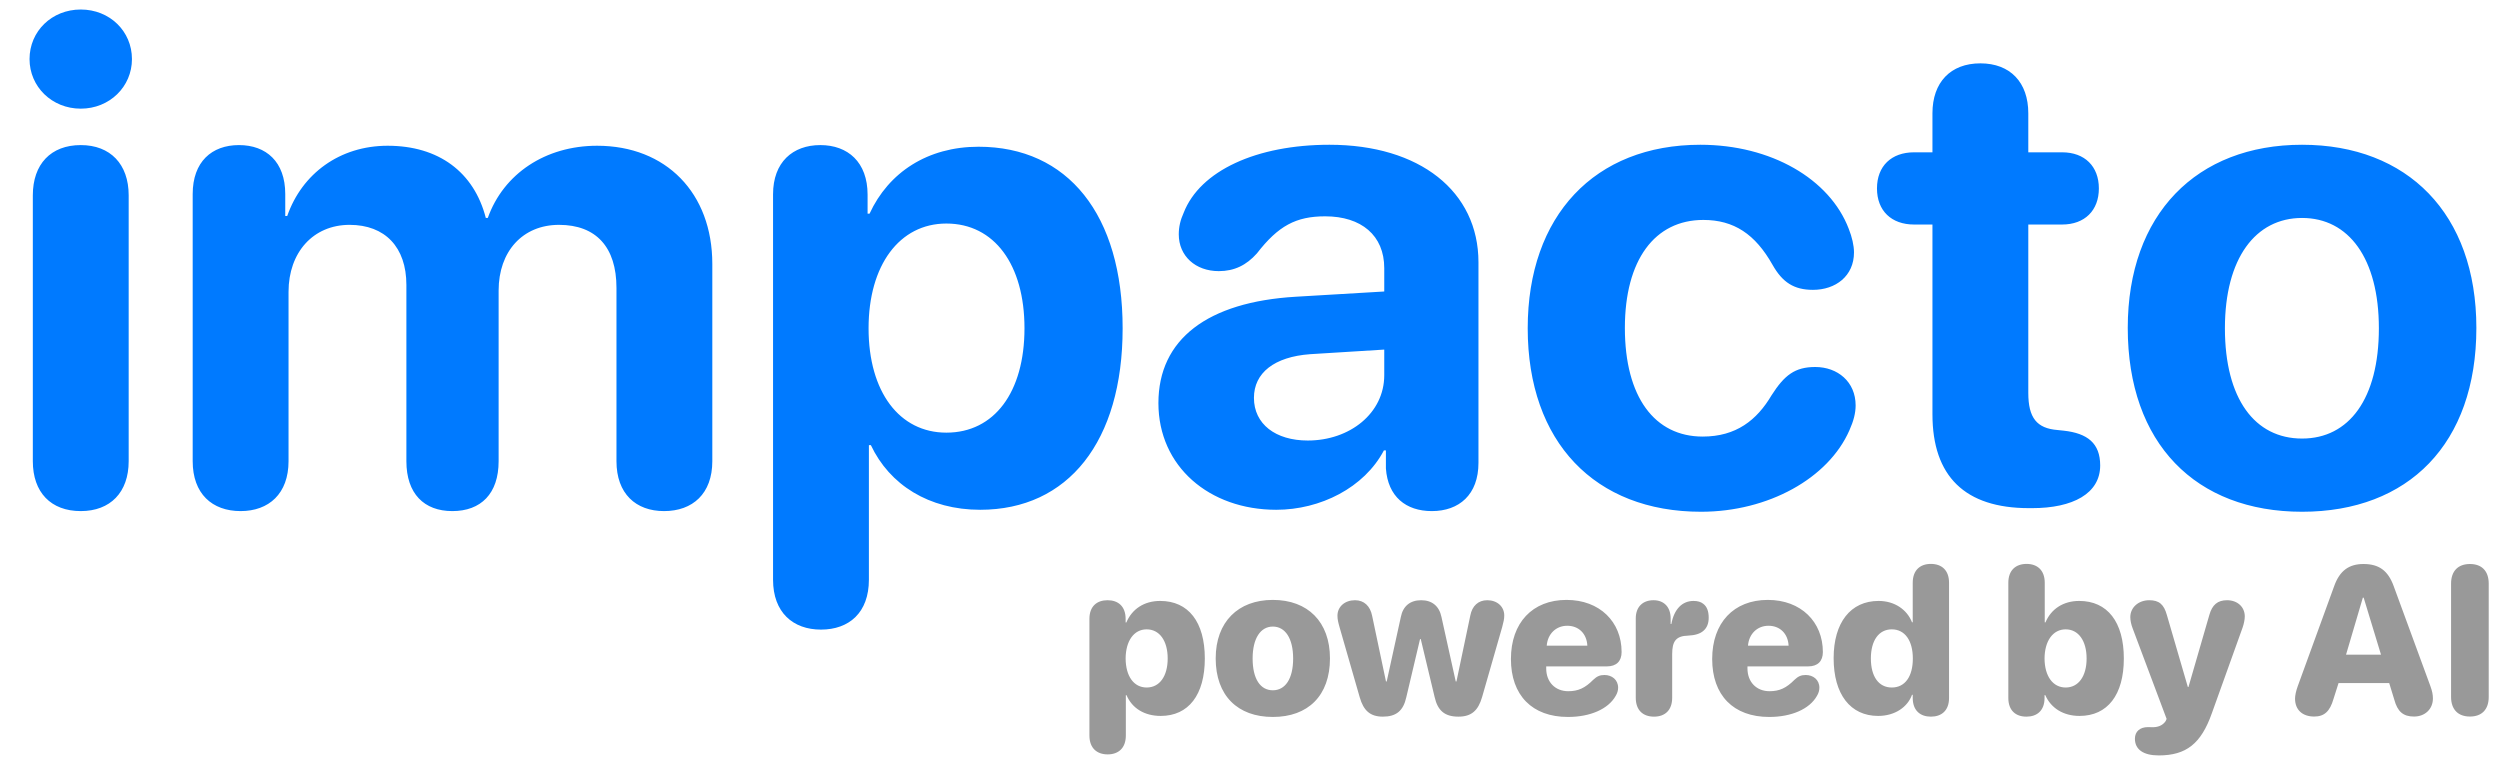
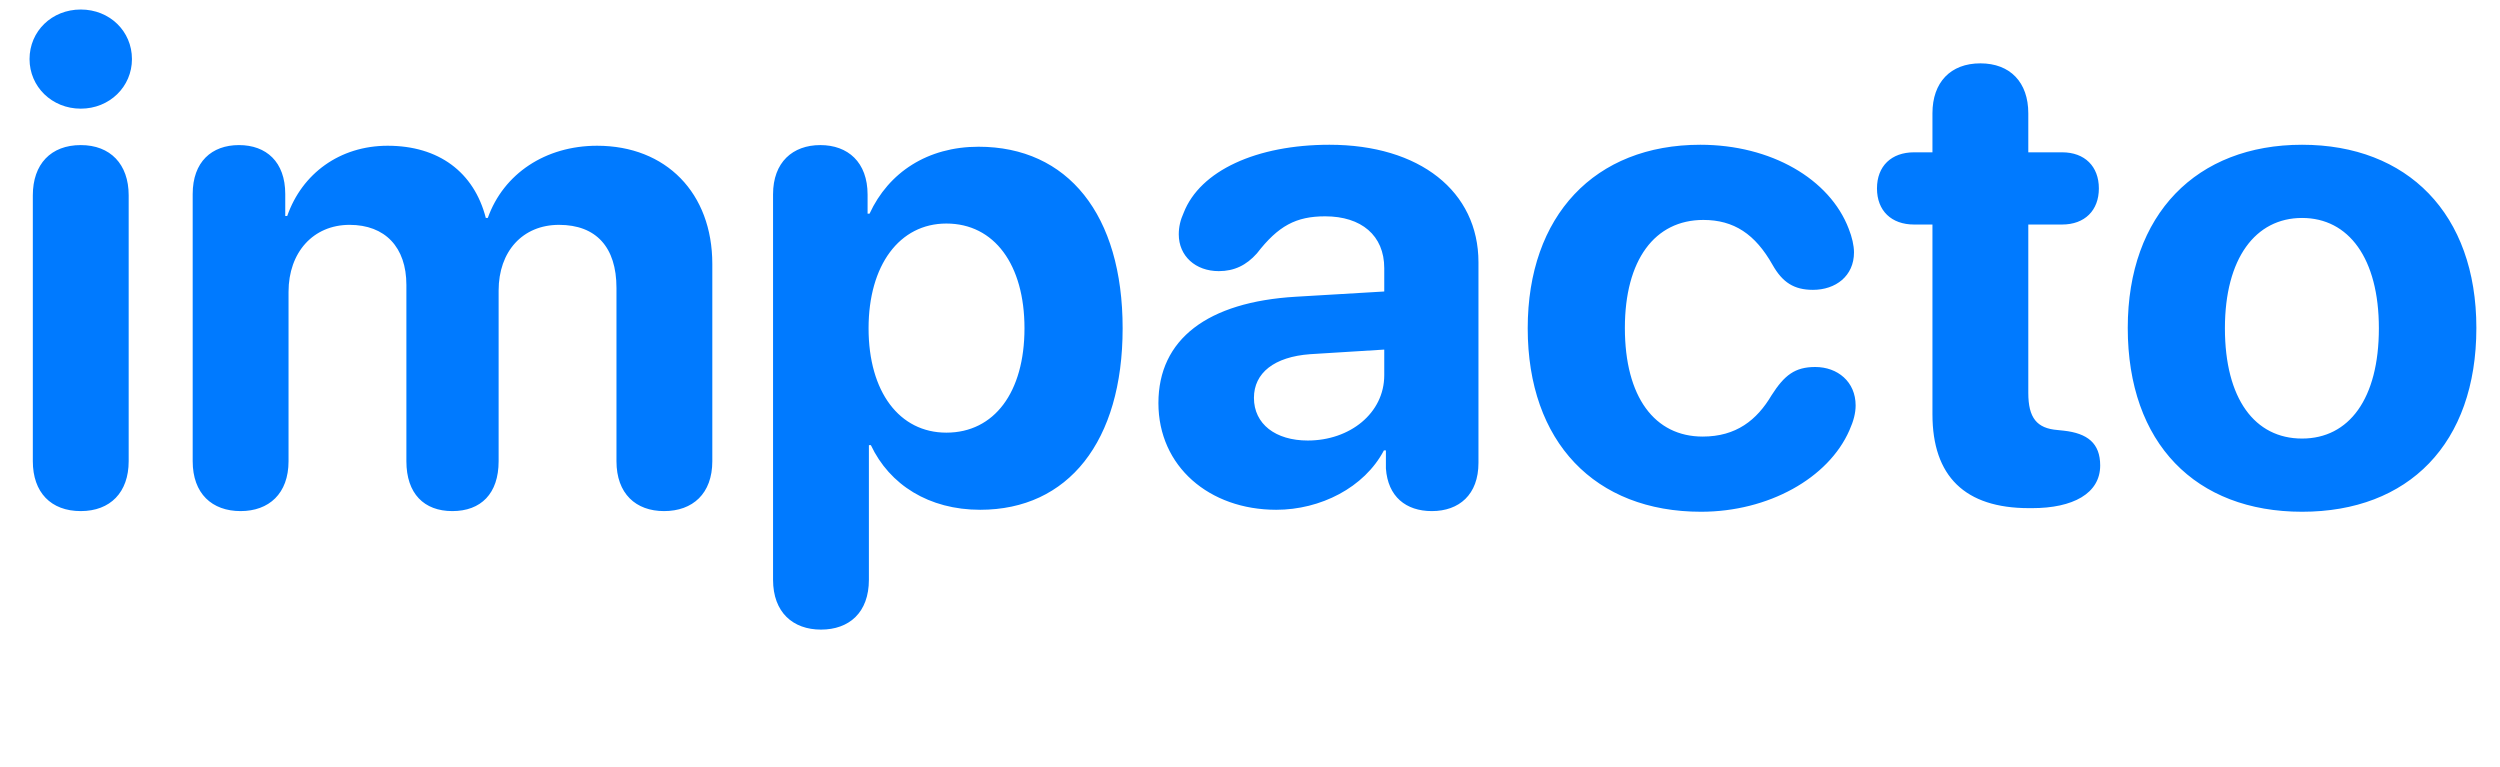
<svg xmlns="http://www.w3.org/2000/svg" width="238" height="73" viewBox="0 0 238 73" fill="none">
  <path d="M7.688 10.344C4.938 10.344 2.812 8.25 2.812 5.625C2.812 2.969 4.938 0.906 7.688 0.906C10.438 0.906 12.562 2.969 12.562 5.625C12.562 8.25 10.438 10.344 7.688 10.344ZM7.688 48.656C4.844 48.656 3.125 46.875 3.125 43.906V18.594C3.125 15.625 4.844 13.812 7.688 13.812C10.5 13.812 12.25 15.625 12.25 18.594V43.906C12.25 46.875 10.5 48.656 7.688 48.656ZM22.906 48.656C20.188 48.656 18.344 47 18.344 43.906V18.469C18.344 15.406 20.156 13.812 22.75 13.812C25.344 13.812 27.156 15.406 27.156 18.469V20.562H27.344C28.75 16.531 32.344 13.875 36.906 13.875C41.75 13.875 45.125 16.375 46.25 20.75H46.438C47.938 16.531 51.938 13.875 56.844 13.875C63.406 13.875 67.812 18.375 67.812 25.125V43.906C67.812 47 65.938 48.656 63.219 48.656C60.531 48.656 58.688 47 58.688 43.906V27.406C58.688 23.531 56.75 21.406 53.219 21.406C49.75 21.406 47.469 23.938 47.469 27.656V43.906C47.469 47 45.781 48.656 43.062 48.656C40.375 48.656 38.688 47 38.688 43.906V27.125C38.688 23.531 36.656 21.406 33.281 21.406C29.812 21.406 27.469 24.031 27.469 27.781V43.906C27.469 47 25.594 48.656 22.906 48.656ZM78.156 59.938C75.5 59.938 73.594 58.312 73.594 55.188V18.5C73.594 15.438 75.469 13.812 78.094 13.812C80.719 13.812 82.594 15.438 82.594 18.531V20.344H82.781C84.594 16.406 88.312 13.969 93.156 13.969C101.656 13.969 106.875 20.438 106.875 31.25C106.875 42.031 101.688 48.531 93.312 48.531C88.438 48.531 84.688 46.156 82.906 42.375H82.719V55.188C82.719 58.312 80.844 59.938 78.156 59.938ZM90.094 41.188C94.656 41.188 97.531 37.344 97.531 31.25C97.531 25.188 94.656 21.281 90.094 21.281C85.625 21.281 82.688 25.25 82.688 31.25C82.688 37.312 85.625 41.188 90.094 41.188ZM121.5 48.531C115.125 48.531 110.281 44.406 110.281 38.375C110.281 32.281 114.969 28.75 123.344 28.25L131.781 27.75V25.531C131.781 22.406 129.594 20.594 126.156 20.594C123.375 20.594 121.688 21.5 119.656 24.125C118.656 25.25 117.5 25.812 116.031 25.812C113.812 25.812 112.219 24.375 112.219 22.312C112.219 21.594 112.375 20.938 112.688 20.25C114.25 16.25 119.625 13.781 126.562 13.781C135.156 13.781 140.75 18.219 140.75 24.969V44.062C140.75 47.094 138.906 48.656 136.312 48.656C133.844 48.656 132.125 47.281 131.938 44.594V42.875H131.75C129.875 46.438 125.688 48.531 121.5 48.531ZM124.5 41.938C128.5 41.938 131.781 39.344 131.781 35.719V33.281L124.719 33.719C121.312 33.969 119.375 35.5 119.375 37.875C119.375 40.375 121.438 41.938 124.5 41.938ZM161.938 48.719C151.844 48.719 145.438 42.094 145.438 31.25C145.438 20.531 151.812 13.781 161.875 13.781C168.594 13.781 174.188 17.031 176 21.781C176.312 22.562 176.5 23.375 176.5 24.031C176.5 26.281 174.75 27.594 172.594 27.594C170.781 27.594 169.688 26.875 168.75 25.219C167.094 22.281 165.062 20.938 162.156 20.938C157.531 20.938 154.688 24.75 154.688 31.219C154.688 37.812 157.531 41.562 162.094 41.562C165.281 41.562 167.25 40 168.656 37.625C169.875 35.719 170.875 34.938 172.812 34.938C174.938 34.938 176.656 36.344 176.656 38.594C176.656 39.312 176.469 40.062 176.062 40.969C174.062 45.531 168.344 48.719 161.938 48.719ZM183.969 39.438V21.375H182.219C180.062 21.375 178.688 20.062 178.688 17.938C178.688 15.812 180.062 14.5 182.219 14.5H183.969V10.781C183.969 7.844 185.688 6.031 188.531 6.031C191.375 6.031 193.094 7.844 193.094 10.781V14.5H196.312C198.469 14.5 199.812 15.844 199.812 17.938C199.812 20.031 198.469 21.375 196.312 21.375H193.094V37.406C193.094 39.781 193.906 40.781 195.875 40.938L196.469 41C198.719 41.25 199.938 42.188 199.938 44.312C199.938 47 197.312 48.375 193.469 48.375H193.156C187.062 48.375 183.969 45.344 183.969 39.438ZM219.156 48.719C209.031 48.719 202.562 42.219 202.562 31.219C202.562 20.375 209.125 13.781 219.156 13.781C229.188 13.781 235.75 20.344 235.75 31.219C235.75 42.25 229.281 48.719 219.156 48.719ZM219.156 41.75C223.625 41.75 226.469 37.969 226.469 31.25C226.469 24.594 223.594 20.75 219.156 20.75C214.719 20.75 211.812 24.594 211.812 31.25C211.812 37.969 214.656 41.75 219.156 41.75Z" fill="#007AFF" />
-   <path d="M105.451 71.818C104.436 71.818 103.713 71.232 103.713 70.022V58.918C103.713 57.717 104.426 57.141 105.441 57.141C106.447 57.141 107.16 57.717 107.16 58.928V59.26H107.229C107.766 57.98 108.918 57.209 110.451 57.209C113.137 57.209 114.699 59.211 114.699 62.688C114.699 66.154 113.146 68.156 110.5 68.156C108.938 68.156 107.766 67.414 107.248 66.184H107.18V70.022C107.18 71.232 106.457 71.818 105.451 71.818ZM109.162 65.451C110.393 65.451 111.164 64.377 111.164 62.688C111.164 60.998 110.383 59.914 109.162 59.914C107.951 59.914 107.17 61.008 107.16 62.688C107.17 64.377 107.941 65.451 109.162 65.451ZM121.174 68.254C117.824 68.254 115.734 66.223 115.734 62.678C115.734 59.201 117.873 57.111 121.174 57.111C124.494 57.111 126.613 59.191 126.613 62.678C126.613 66.232 124.523 68.254 121.174 68.254ZM121.174 65.715C122.355 65.715 123.107 64.631 123.107 62.688C123.107 60.773 122.355 59.65 121.174 59.65C120.002 59.65 119.25 60.773 119.25 62.688C119.25 64.631 119.982 65.715 121.174 65.715ZM131.652 68.225C130.441 68.225 129.807 67.648 129.445 66.379L127.531 59.728C127.395 59.25 127.326 58.957 127.326 58.615C127.326 57.756 128.029 57.141 128.996 57.141C129.855 57.141 130.441 57.688 130.627 58.625L131.945 64.875H132.014L133.361 58.732C133.566 57.697 134.25 57.141 135.295 57.141C136.33 57.141 137.014 57.697 137.229 58.742L138.586 64.875H138.654L139.973 58.596C140.148 57.688 140.725 57.141 141.584 57.141C142.531 57.141 143.205 57.746 143.205 58.596C143.205 58.928 143.137 59.221 143.01 59.69L141.096 66.359C140.725 67.648 140.08 68.225 138.84 68.225C137.541 68.225 136.867 67.658 136.574 66.35L135.256 60.842H135.188L133.879 66.379C133.596 67.668 132.922 68.225 131.652 68.225ZM149.27 68.254C145.861 68.254 143.84 66.193 143.84 62.736C143.84 59.289 145.891 57.111 149.133 57.111C152.297 57.111 154.377 59.201 154.377 62.072C154.377 62.951 153.879 63.44 152.98 63.44H147.199V63.635C147.199 64.924 148.049 65.803 149.299 65.803C150.246 65.803 150.9 65.5 151.672 64.719C152.033 64.377 152.316 64.26 152.746 64.26C153.449 64.26 154.045 64.709 154.045 65.471C154.045 65.734 153.967 65.998 153.811 66.252C153.107 67.502 151.389 68.254 149.27 68.254ZM147.248 61.467H151.115C151.057 60.315 150.285 59.572 149.201 59.572C148.127 59.572 147.336 60.353 147.248 61.467ZM157.463 68.225C156.398 68.225 155.725 67.6 155.725 66.428V58.869C155.725 57.756 156.408 57.141 157.414 57.141C158.381 57.141 159.045 57.756 159.045 58.879V59.406H159.113C159.377 57.971 160.158 57.209 161.223 57.209C161.613 57.209 161.926 57.297 162.15 57.482C162.492 57.736 162.668 58.176 162.668 58.801C162.668 59.348 162.502 59.758 162.18 60.041C161.857 60.334 161.369 60.48 160.725 60.51C159.533 60.539 159.191 61.066 159.191 62.277V66.428C159.191 67.6 158.518 68.225 157.463 68.225ZM168.43 68.254C165.021 68.254 163 66.193 163 62.736C163 59.289 165.051 57.111 168.293 57.111C171.457 57.111 173.537 59.201 173.537 62.072C173.537 62.951 173.039 63.44 172.141 63.44H166.359V63.635C166.359 64.924 167.209 65.803 168.459 65.803C169.406 65.803 170.061 65.5 170.832 64.719C171.193 64.377 171.477 64.26 171.906 64.26C172.609 64.26 173.205 64.709 173.205 65.471C173.205 65.734 173.127 65.998 172.971 66.252C172.268 67.502 170.549 68.254 168.43 68.254ZM166.408 61.467H170.275C170.217 60.315 169.445 59.572 168.361 59.572C167.287 59.572 166.496 60.353 166.408 61.467ZM178.801 68.156C176.154 68.156 174.562 66.096 174.562 62.658C174.562 59.26 176.184 57.209 178.84 57.209C180.383 57.209 181.555 58.049 182.023 59.24H182.092V55.48C182.092 54.27 182.805 53.684 183.82 53.684C184.836 53.684 185.549 54.27 185.549 55.48V66.447C185.549 67.648 184.836 68.225 183.82 68.225C182.814 68.225 182.092 67.648 182.092 66.447V66.144H182.023C181.613 67.297 180.412 68.156 178.801 68.156ZM180.1 65.451C181.35 65.451 182.102 64.416 182.102 62.688C182.102 60.978 181.34 59.914 180.1 59.914C178.859 59.914 178.107 60.978 178.107 62.688C178.107 64.406 178.85 65.451 180.1 65.451ZM192.912 68.225C191.906 68.225 191.193 67.648 191.193 66.447V55.48C191.193 54.27 191.916 53.684 192.932 53.684C193.938 53.684 194.66 54.27 194.66 55.48V59.25H194.729C195.266 57.971 196.428 57.209 197.941 57.209C200.627 57.209 202.189 59.211 202.189 62.688C202.189 66.154 200.637 68.156 197.971 68.156C196.418 68.156 195.246 67.404 194.709 66.174H194.641V66.447C194.641 67.648 193.928 68.225 192.912 68.225ZM196.652 65.451C197.873 65.451 198.645 64.377 198.645 62.688C198.645 60.998 197.863 59.914 196.652 59.914C195.441 59.914 194.65 61.008 194.641 62.688C194.65 64.387 195.441 65.451 196.652 65.451ZM205.51 71.916C204.045 71.916 203.244 71.35 203.244 70.324C203.244 69.641 203.723 69.221 204.484 69.221C204.65 69.221 204.777 69.231 204.943 69.231C205.363 69.231 205.861 69.113 206.174 68.644L206.262 68.439L203.02 59.797C202.883 59.445 202.805 59.045 202.805 58.752C202.805 57.824 203.586 57.141 204.611 57.141C205.539 57.141 206.008 57.531 206.291 58.566L208.283 65.402H208.342L210.334 58.527C210.607 57.57 211.125 57.141 212.014 57.141C213.01 57.141 213.703 57.785 213.703 58.684C213.703 58.977 213.615 59.406 213.498 59.738L210.568 67.902C209.543 70.803 208.127 71.916 205.51 71.916ZM220.314 68.215C219.182 68.215 218.488 67.57 218.488 66.506C218.488 66.203 218.586 65.764 218.742 65.334L222.219 55.783C222.736 54.348 223.605 53.693 225.002 53.693C226.477 53.693 227.336 54.318 227.873 55.783L231.379 65.334C231.545 65.793 231.613 66.125 231.613 66.496C231.613 67.502 230.861 68.215 229.816 68.215C228.781 68.215 228.244 67.746 227.932 66.594L227.453 65.031H222.629L222.15 66.535C221.809 67.727 221.271 68.215 220.314 68.215ZM223.342 62.326H226.672L225.021 56.897H224.943L223.342 62.326ZM235.139 68.215C234.006 68.215 233.342 67.541 233.342 66.35V55.559C233.342 54.367 234.006 53.693 235.139 53.693C236.271 53.693 236.926 54.367 236.926 55.559V66.35C236.926 67.541 236.271 68.215 235.139 68.215Z" fill="#999999" />
</svg>